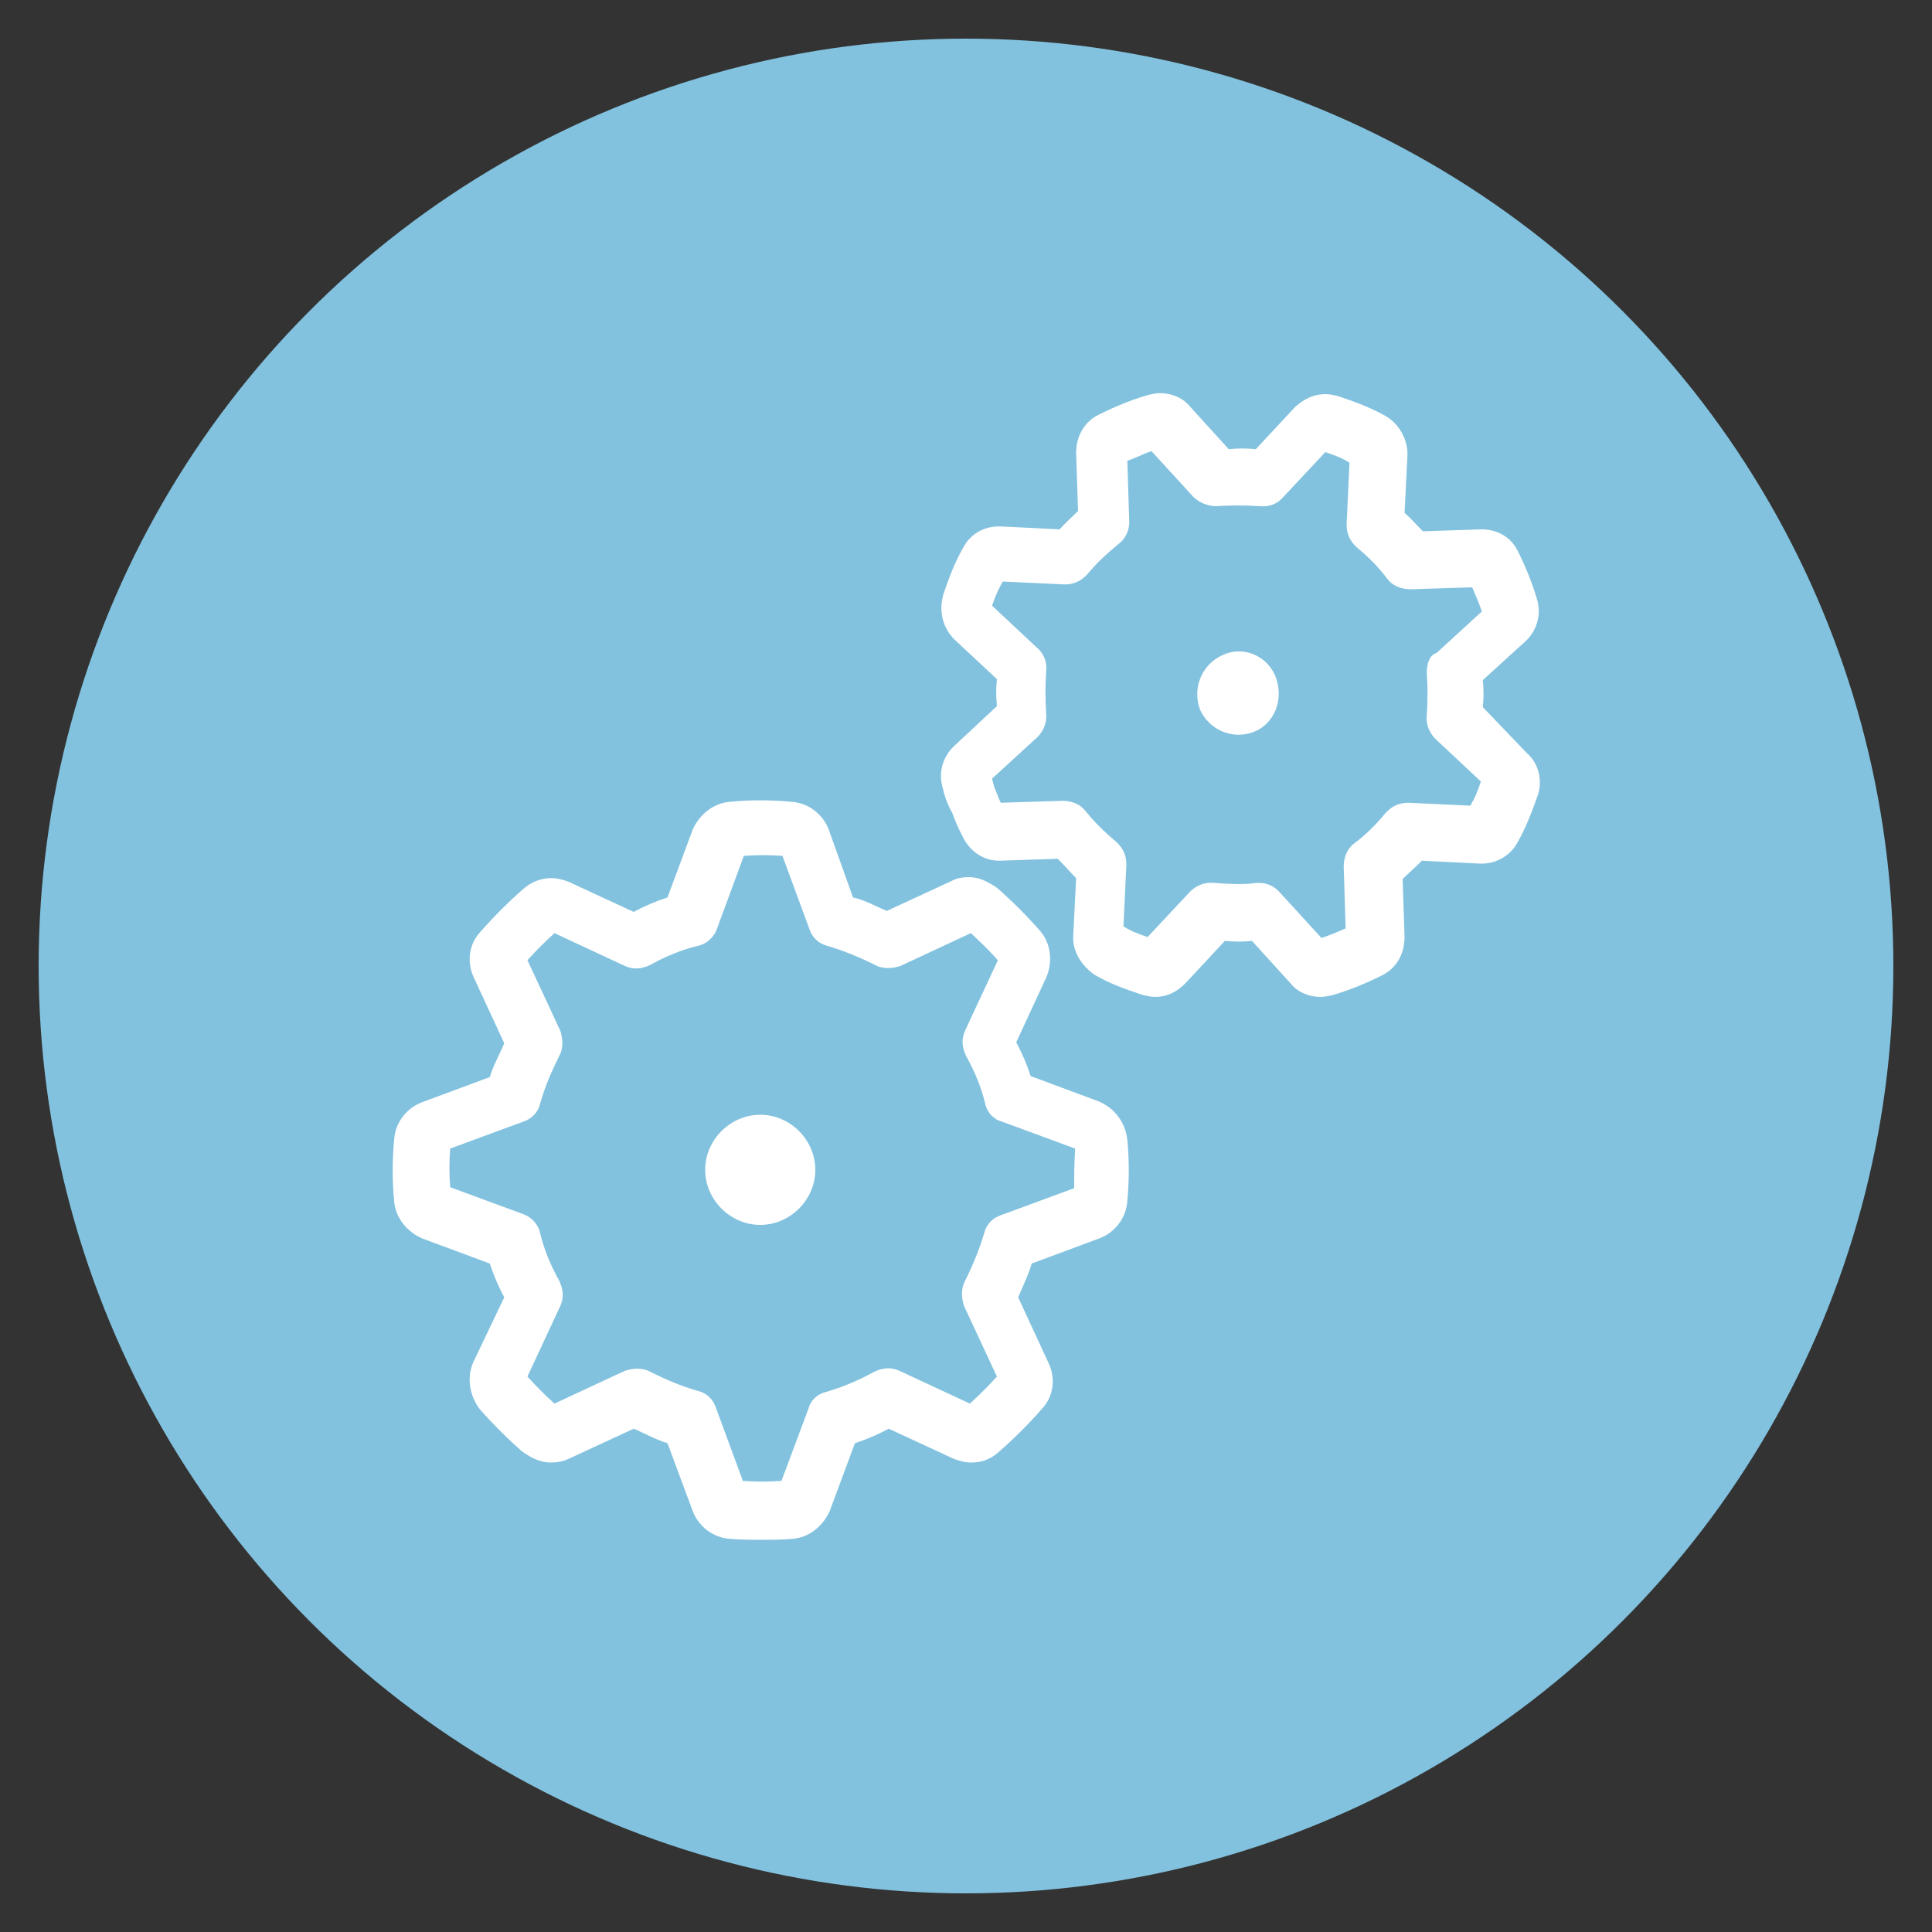
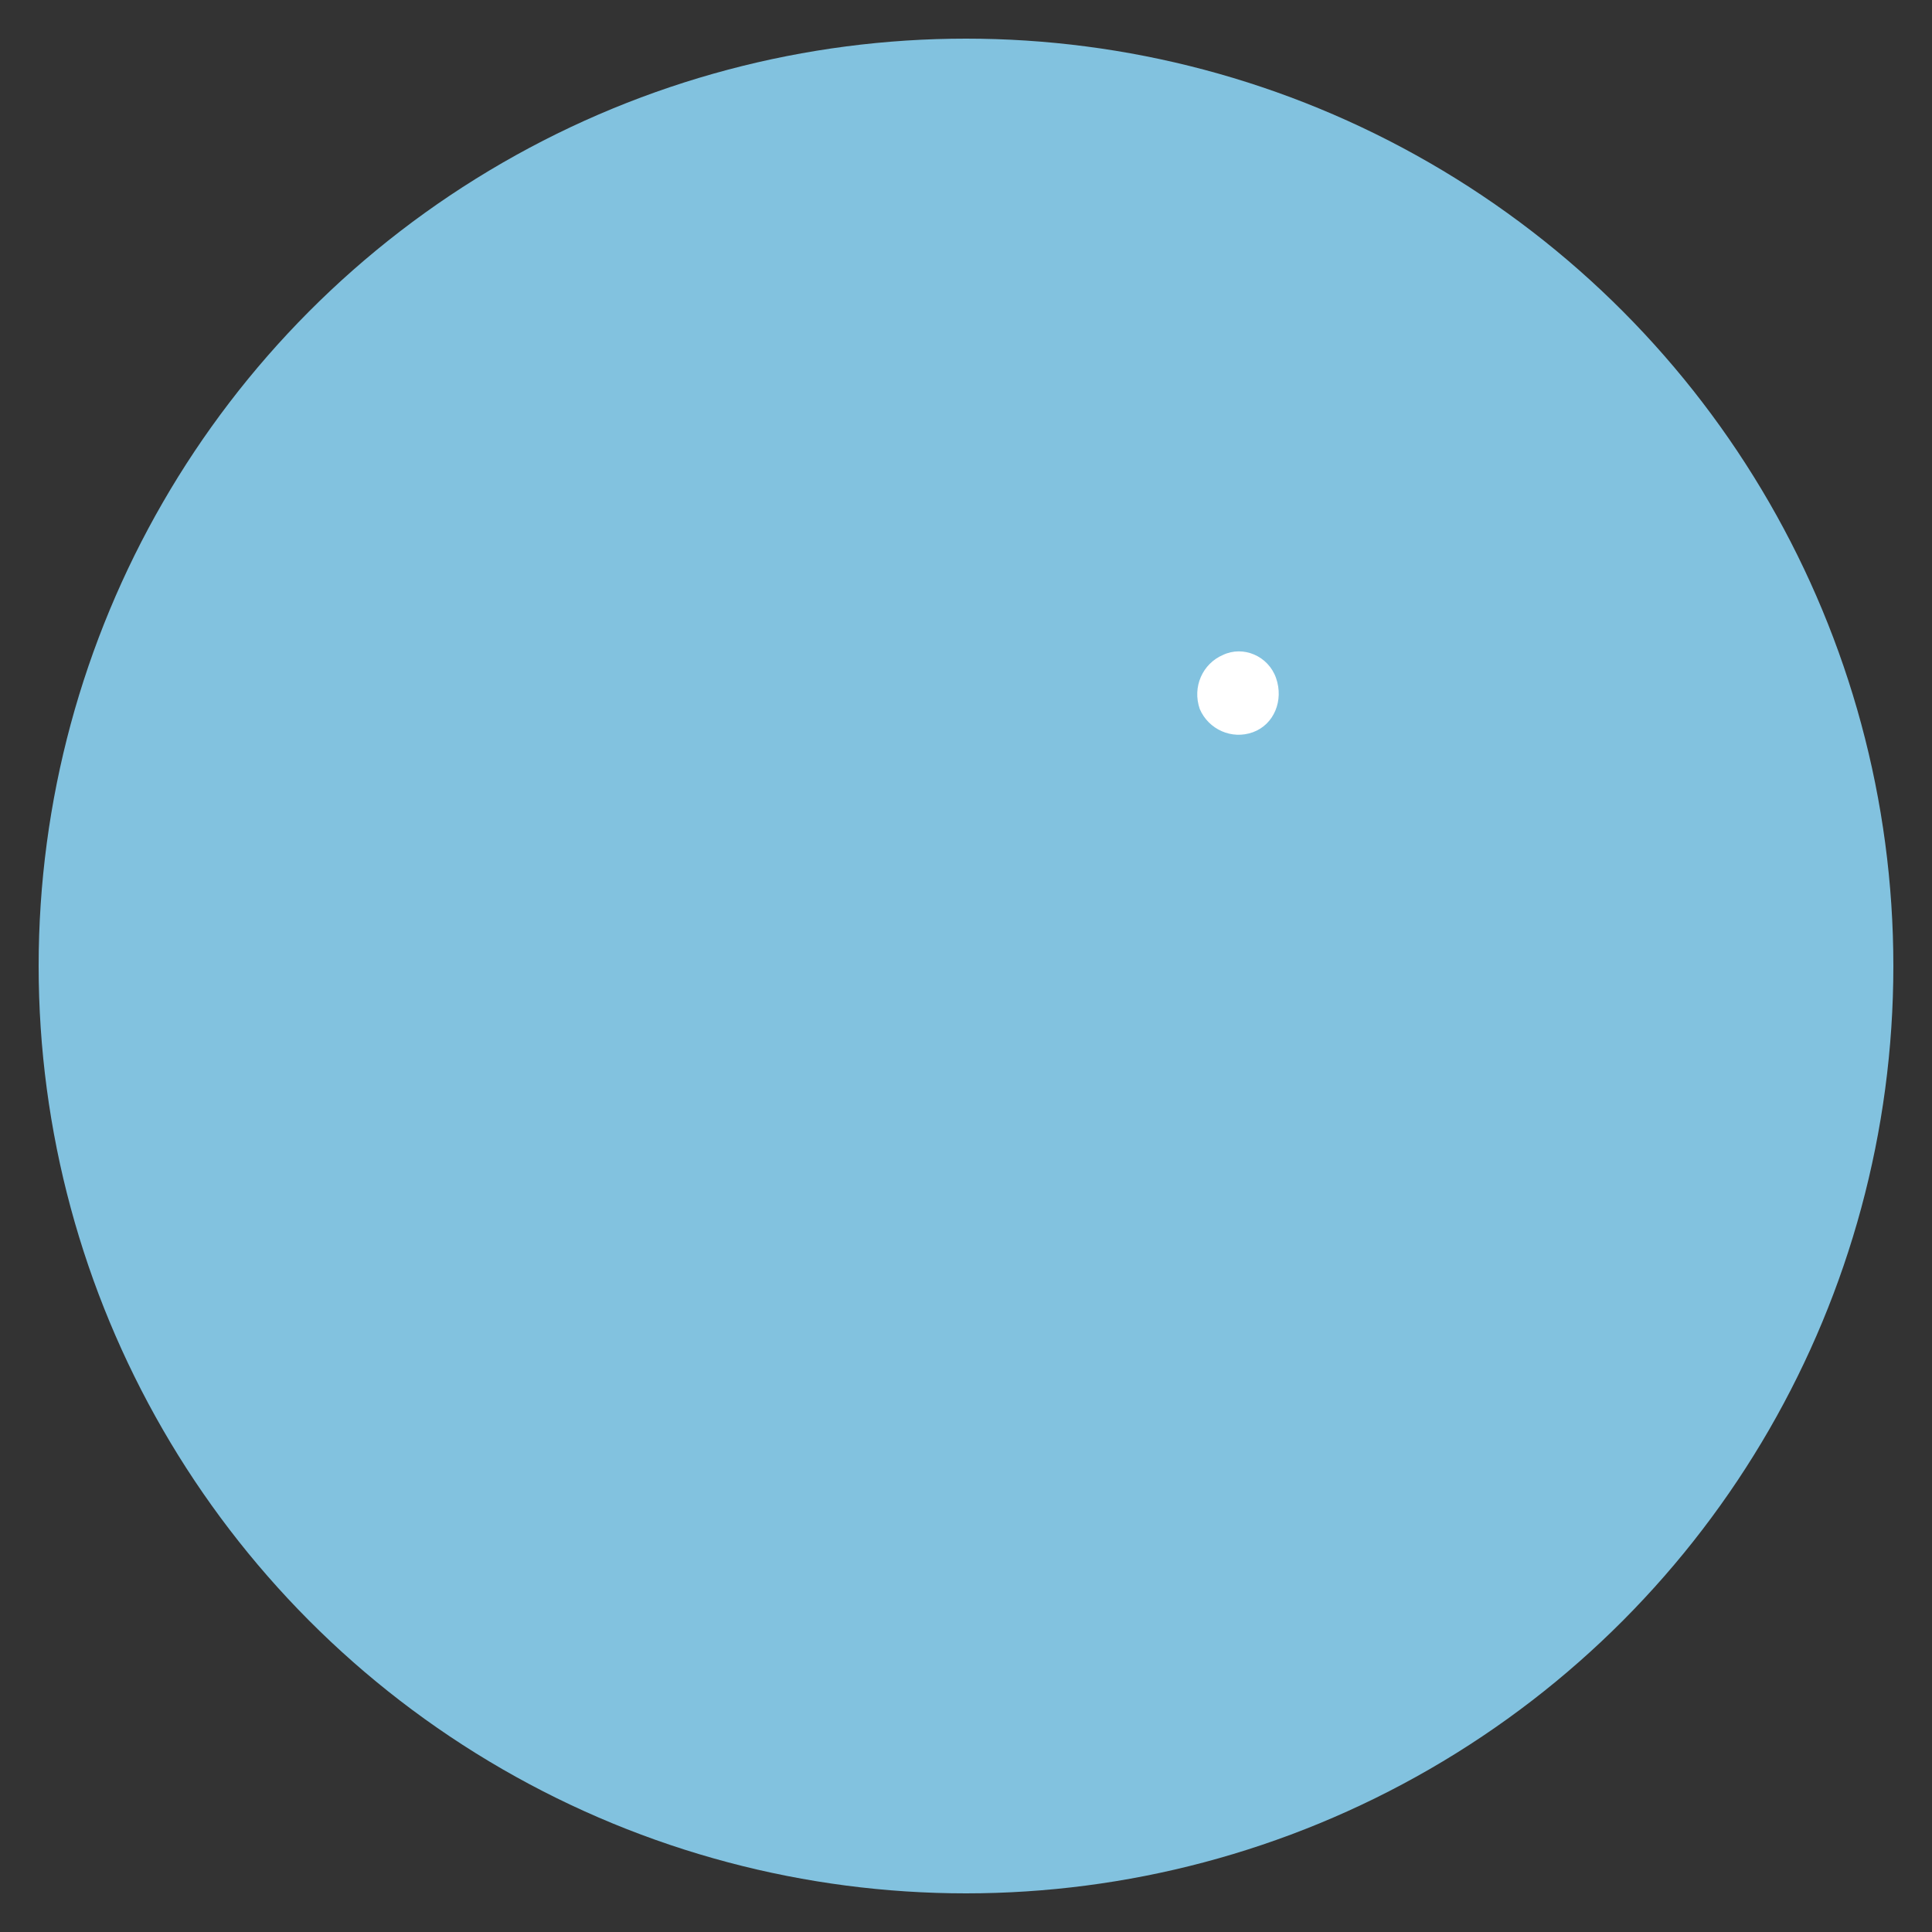
<svg xmlns="http://www.w3.org/2000/svg" version="1.1" id="Layer_1" x="0px" y="0px" viewBox="0 0 200 200" style="enable-background:new 0 0 200 200;" xml:space="preserve">
  <rect x="0" y="0" width="200" height="200" fill="#333333" stroke="none" />
  <style type="text/css">
	.st0{fill:#82C2DF;}
	.st1{fill:#FFFFFF;}
</style>
  <circle class="st0" cx="100" cy="100" r="96" />
  <g>
-     <path class="st1" d="M113.7,114l-7-2.6c-0.4-1.2-0.9-2.4-1.5-3.5l3.1-6.7c0.7-1.6,0.5-3.5-0.6-4.8c-1.4-1.6-2.9-3.1-4.5-4.5   c-0.9-0.6-1.8-1.1-2.9-1.1c-0.6,0-1.3,0.1-1.8,0.4l0,0l-6.7,3.1c-1.2-0.5-2.2-1.1-3.5-1.4l-2.5-7c-0.6-1.6-2.1-2.8-3.9-2.9   c-2.1-0.2-4.3-0.2-6.3,0c-1.7,0.1-3.2,1.3-3.9,2.9l-2.6,7c-1.2,0.4-2.4,0.9-3.5,1.5l-6.7-3.1l0,0c-0.5-0.2-1.2-0.4-1.8-0.4   c-1.1,0-2.1,0.4-2.9,1.1c-1.6,1.4-3.1,2.9-4.5,4.5c-1.2,1.3-1.4,3.2-0.6,4.8l3.1,6.7c-0.5,1.2-1.1,2.2-1.5,3.5l-7,2.6   c-1.6,0.6-2.8,2.1-2.9,3.9c-0.2,2.1-0.2,4.3,0,6.3c0.1,1.7,1.3,3.2,2.9,3.9l7,2.6c0.4,1.2,0.9,2.4,1.5,3.5L49,141   c-0.7,1.6-0.4,3.4,0.6,4.8c1.4,1.6,2.9,3.1,4.5,4.5l0,0c0.9,0.6,1.8,1.1,2.9,1.1c0.6,0,1.3-0.1,1.9-0.4l6.7-3.1   c1.2,0.5,2.2,1.1,3.5,1.5l2.6,7c0.6,1.6,2.1,2.8,3.9,2.9c1.1,0.1,2.1,0.1,3.2,0.1s2.1,0,3.2-0.1c1.7-0.1,3.2-1.3,3.9-2.9l2.6-7   c1.2-0.4,2.4-0.9,3.5-1.5l6.7,3.1c0.5,0.2,1.2,0.4,1.8,0.4l0,0c1.1,0,2-0.3,2.9-1.1l0,0c1.6-1.4,3.1-2.9,4.5-4.5   c1.2-1.3,1.4-3.2,0.6-4.8l-3.1-6.7c0.5-1.2,1.1-2.4,1.4-3.5l7-2.6c1.6-0.6,2.8-2.1,2.9-3.9c0.2-2.1,0.2-4.3,0-6.3   C116.5,116.2,115.4,114.7,113.7,114z M111.2,123l-7.6,2.8c-0.9,0.3-1.5,1-1.7,1.8c-0.5,1.7-1.2,3.4-2,5c-0.4,0.7-0.4,1.7-0.1,2.6   l3.4,7.3c-0.9,1-1.8,1.9-2.8,2.8l-7.3-3.4c-0.9-0.4-1.7-0.3-2.6,0.1c-1.6,0.9-3.3,1.6-5,2.1c-0.9,0.2-1.6,0.9-1.8,1.7l-2.8,7.5   c-1.4,0.1-2.7,0.1-4,0l-2.8-7.6c-0.3-0.9-1-1.5-1.8-1.7c-1.8-0.5-3.4-1.2-5-2c-0.7-0.4-1.7-0.4-2.6-0.1l-7.3,3.4   c-1-0.9-1.9-1.8-2.8-2.8l3.4-7.3c0.4-0.9,0.3-1.7-0.1-2.6c-0.9-1.6-1.6-3.3-2-5c-0.2-0.9-0.9-1.6-1.7-1.9l-7.6-2.8   c-0.1-1.3-0.1-2.7,0-4l7.6-2.8c0.9-0.3,1.5-1,1.7-1.8c0.5-1.8,1.2-3.4,2-5c0.4-0.7,0.4-1.7,0.1-2.6l-3.4-7.3c0.9-1,1.8-1.9,2.8-2.8   l7.3,3.4c0.9,0.4,1.7,0.3,2.6-0.1c1.6-0.9,3.3-1.6,5-2c0.9-0.2,1.6-0.9,1.9-1.7l2.8-7.6c1.3-0.1,2.7-0.1,4,0l2.8,7.6   c0.3,0.9,1,1.5,1.8,1.7c1.7,0.5,3.4,1.2,5,2c0.7,0.4,1.7,0.4,2.6,0.1l7.3-3.4c1,0.9,1.9,1.8,2.8,2.8l-3.4,7.3   c-0.4,0.9-0.3,1.7,0.1,2.6c0.9,1.6,1.6,3.3,2,5c0.2,0.9,0.9,1.6,1.7,1.8l7.6,2.8C111.2,120.5,111.2,121.7,111.2,123z" />
-     <path class="st1" d="M153.5,73.2c0.1-1,0.1-1.8,0-2.8l4.4-4c1.2-1.1,1.7-2.8,1.2-4.4c-0.5-1.7-1.2-3.4-2-5   c-0.7-1.4-2.1-2.2-3.7-2.2c-0.1,0-0.1,0-0.1,0l-6,0.2c-0.6-0.6-1.3-1.4-1.9-1.9l0.3-6c0,0,0,0,0-0.1c0-1.6-0.9-3.1-2.2-3.9   c-1.6-0.9-3.2-1.5-5-2.1c-0.4-0.1-0.9-0.2-1.3-0.2c-1.2,0-2.2,0.5-3.1,1.3l-4.1,4.4c-1-0.1-1.8-0.1-2.8,0l-4-4.4   c-0.7-0.9-1.9-1.4-3.1-1.4c-0.4,0-0.9,0.1-1.3,0.2c-1.7,0.5-3.4,1.2-5,2c-1.5,0.7-2.4,2.2-2.4,4l0.2,6c-0.6,0.6-1.4,1.3-1.9,1.9   l-6-0.3c-1.7-0.1-3.2,0.7-4,2.2c-0.9,1.6-1.5,3.2-2.1,5c0,0,0,0,0,0.1c-0.4,1.5,0,3.2,1.2,4.4l4.4,4.1c-0.1,1-0.1,1.8,0,2.8   l-4.4,4.1c-1.2,1.1-1.7,2.8-1.2,4.4c0.2,0.9,0.5,1.7,1,2.6c0.3,0.9,0.7,1.7,1.1,2.5c0.7,1.4,2.1,2.4,3.7,2.4h0.1l6-0.2   c0.6,0.6,1.3,1.4,1.9,2l-0.3,6c-0.1,1.6,0.9,3.1,2.2,4c1.5,0.9,3.2,1.5,5,2.1c0.4,0.1,0.9,0.2,1.3,0.2c1.2,0,2.2-0.5,3.1-1.4   l4.1-4.4c1,0.1,1.8,0.1,2.8,0l4,4.4c0.7,0.9,1.9,1.4,3.1,1.4c0.4,0,0.9-0.1,1.3-0.2c1.7-0.5,3.4-1.2,5-2c1.5-0.7,2.4-2.2,2.4-4   l-0.2-6c0.6-0.6,1.4-1.3,2-1.9l6,0.3c0.1,0,0.1,0,0.2,0c1.6,0,3-0.9,3.7-2.2c0.9-1.6,1.5-3.2,2.1-4.9c0.5-1.5,0.1-3.3-1.2-4.4   L153.5,73.2z M147.7,69.6c0.1,1.5,0.1,3,0,4.4c-0.1,0.9,0.2,1.8,0.9,2.5l4.7,4.4c-0.3,0.9-0.6,1.7-1.1,2.5l-6.4-0.3   c-0.9,0-1.7,0.3-2.4,1.1c-1,1.2-2,2.2-3.2,3.1c-0.7,0.5-1.1,1.4-1.1,2.4l0.2,6.4c-0.9,0.4-1.6,0.7-2.5,1l-4.3-4.7   c-0.5-0.6-1.3-1-2.1-1c-0.1,0-0.2,0-0.3,0c-1.5,0.2-3,0.1-4.4,0c-0.9-0.1-1.8,0.2-2.5,0.9l-4.4,4.7c-0.9-0.3-1.7-0.6-2.5-1.1   l0.3-6.4c0-0.9-0.3-1.7-1.1-2.4c-1.2-1-2.2-2-3.1-3.1c-0.5-0.7-1.4-1.1-2.4-1.1l-6.4,0.2c-0.2-0.4-0.3-0.7-0.5-1.2   c-0.2-0.4-0.3-0.9-0.4-1.3l4.7-4.3c0.6-0.6,1-1.5,0.9-2.4c-0.1-1.5-0.1-3,0-4.4c0.1-0.9-0.2-1.8-0.9-2.4l-4.7-4.4   c0.3-0.9,0.6-1.6,1.1-2.5l6.4,0.3c0.9,0,1.7-0.3,2.4-1.1c1-1.2,2-2.1,3.2-3.1c0.7-0.5,1.1-1.4,1.1-2.2l-0.2-6.4   c0.9-0.3,1.6-0.7,2.5-1l4.3,4.7c0.6,0.6,1.5,1,2.4,1c1.5-0.1,3-0.1,4.5,0c0.9,0.1,1.8-0.2,2.4-0.9l4.4-4.7c0.9,0.3,1.7,0.6,2.5,1.1   l-0.3,6.4c0,0.9,0.3,1.7,1.1,2.4c1.2,1,2.2,2,3.1,3.2c0.5,0.7,1.4,1.1,2.4,1.1l6.4-0.2c0.3,0.7,0.7,1.6,1,2.5l-4.7,4.3   C148,67.8,147.7,68.7,147.7,69.6z" />
-     <path class="st1" d="M78.7,115.4c-3.1,0-5.7,2.6-5.7,5.7s2.6,5.7,5.7,5.7s5.7-2.6,5.7-5.7C84.4,118,81.8,115.4,78.7,115.4z" />
    <path class="st1" d="M126.6,67.8c-2.1,0.9-3.2,3.3-2.4,5.6c0.9,2.1,3.3,3.2,5.5,2.4s3.2-3.3,2.4-5.6   C131.3,67.9,128.7,66.8,126.6,67.8z" />
  </g>
</svg>